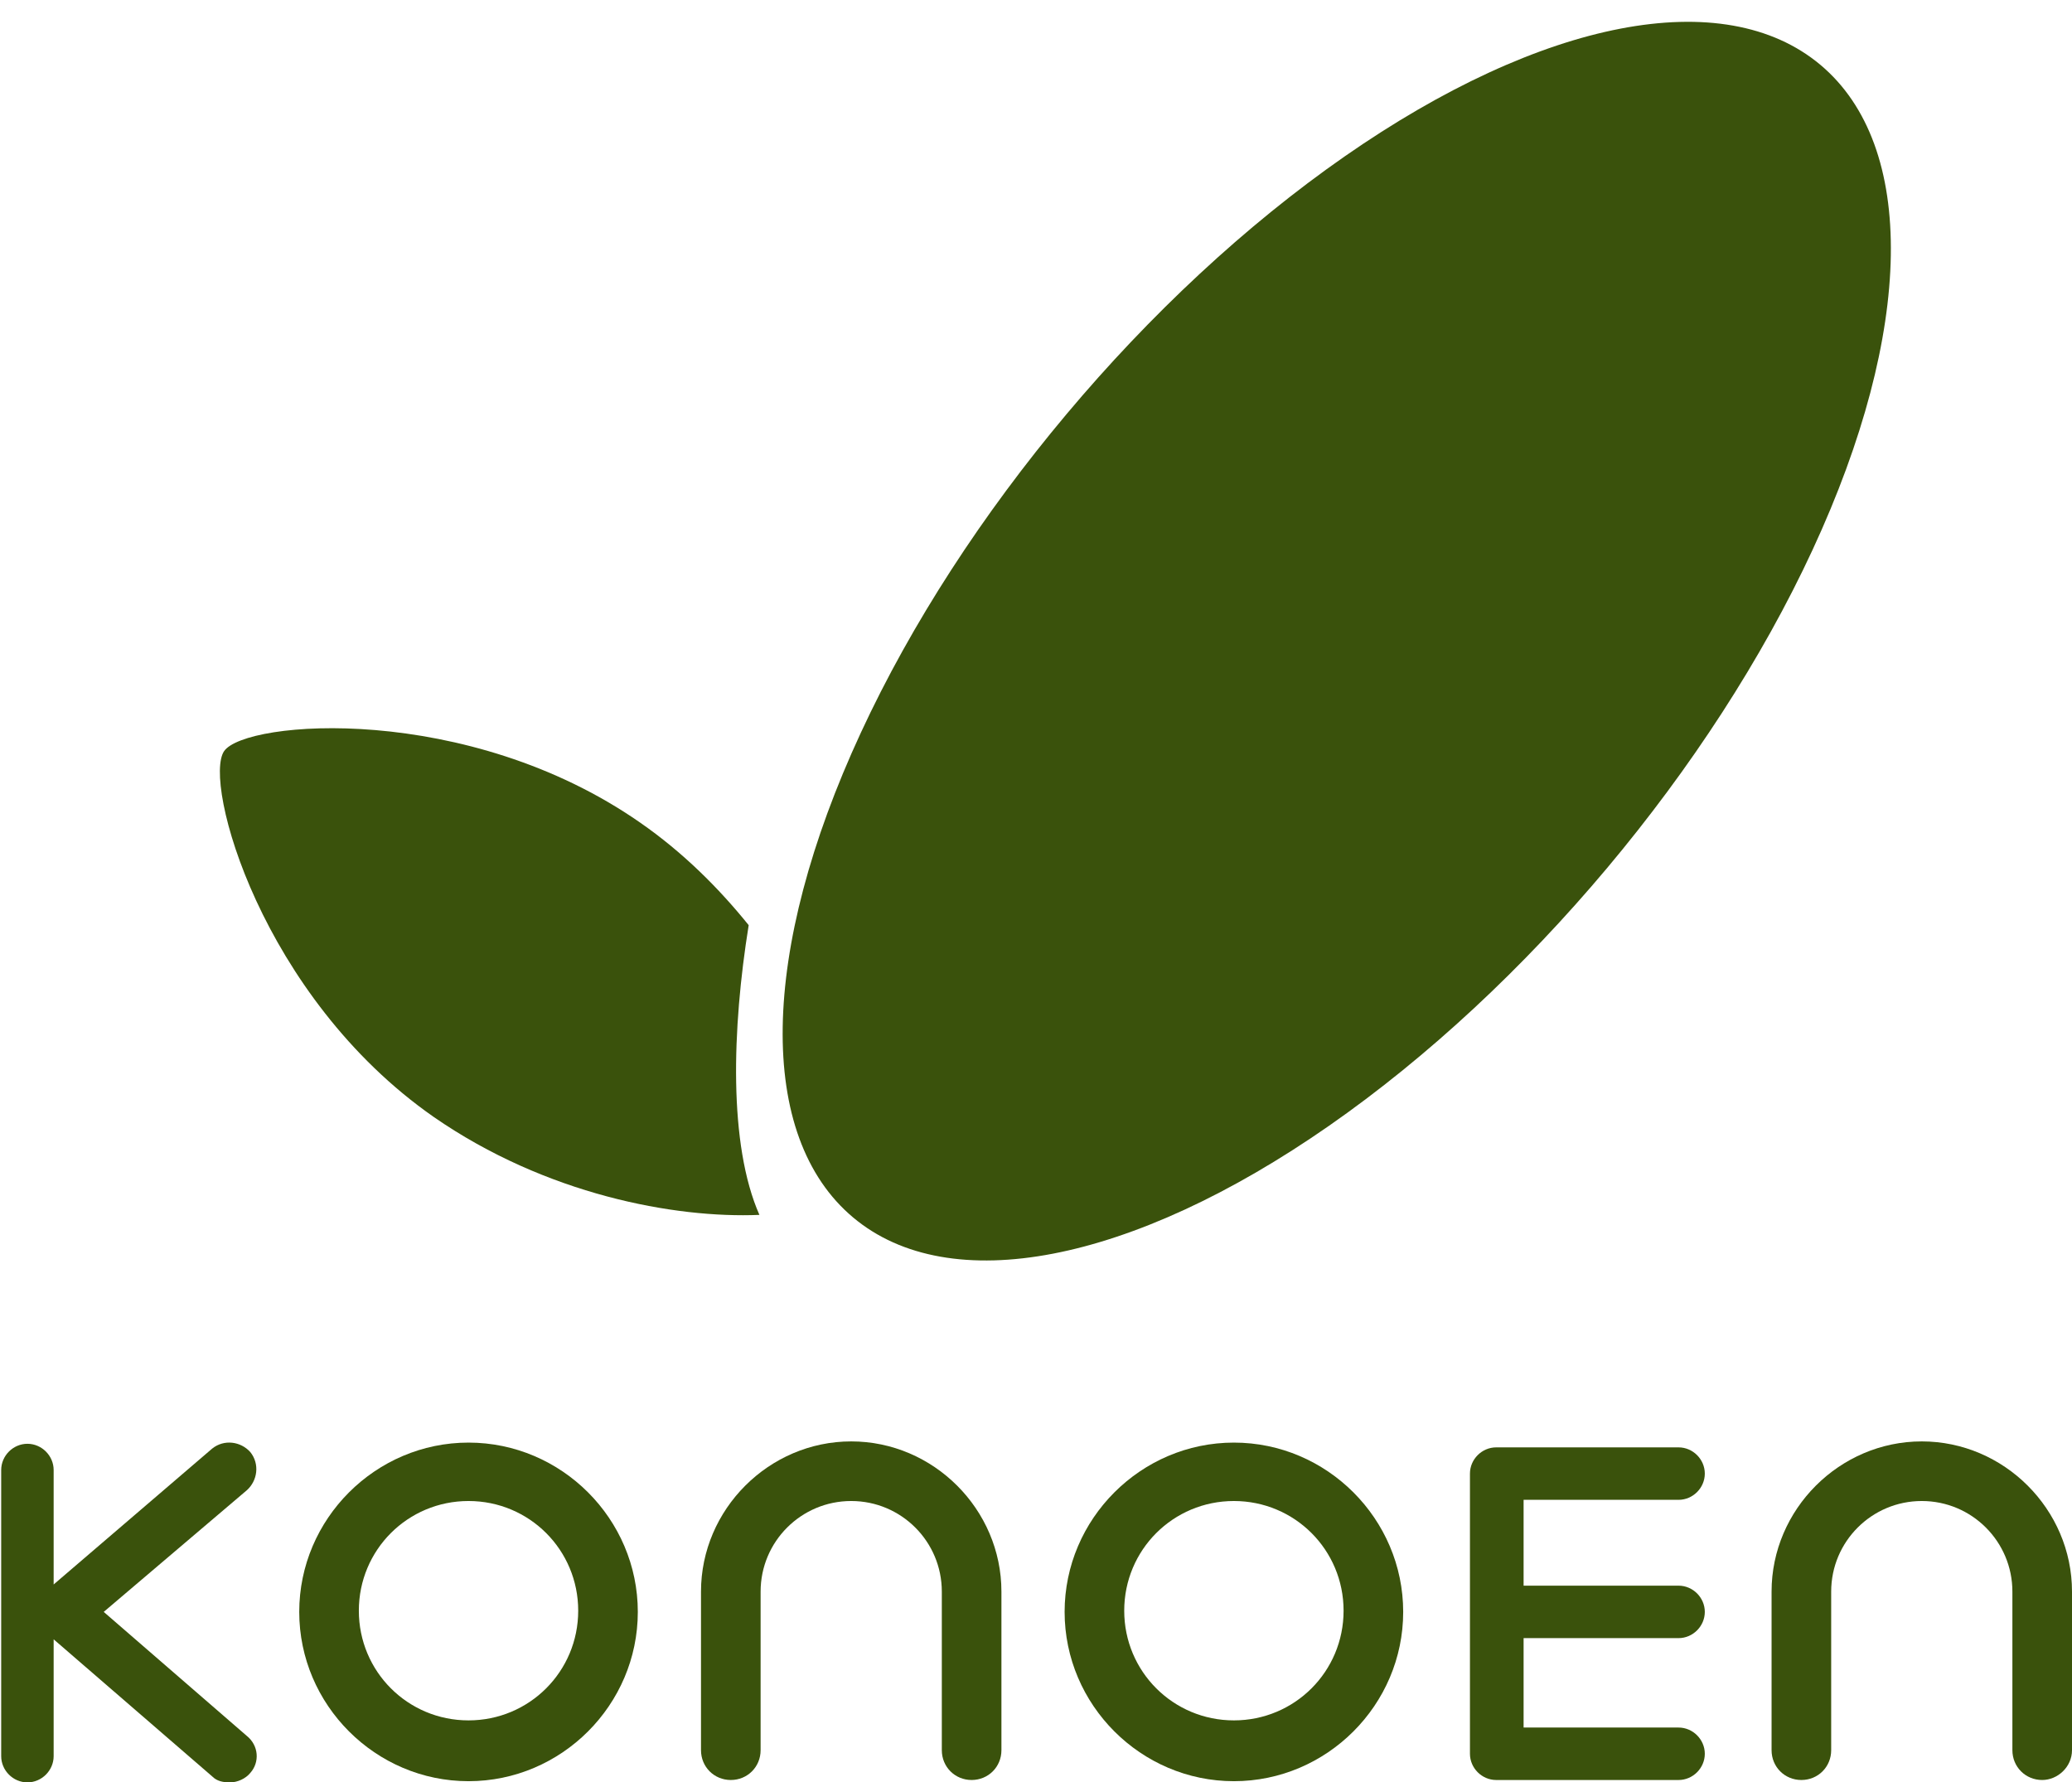
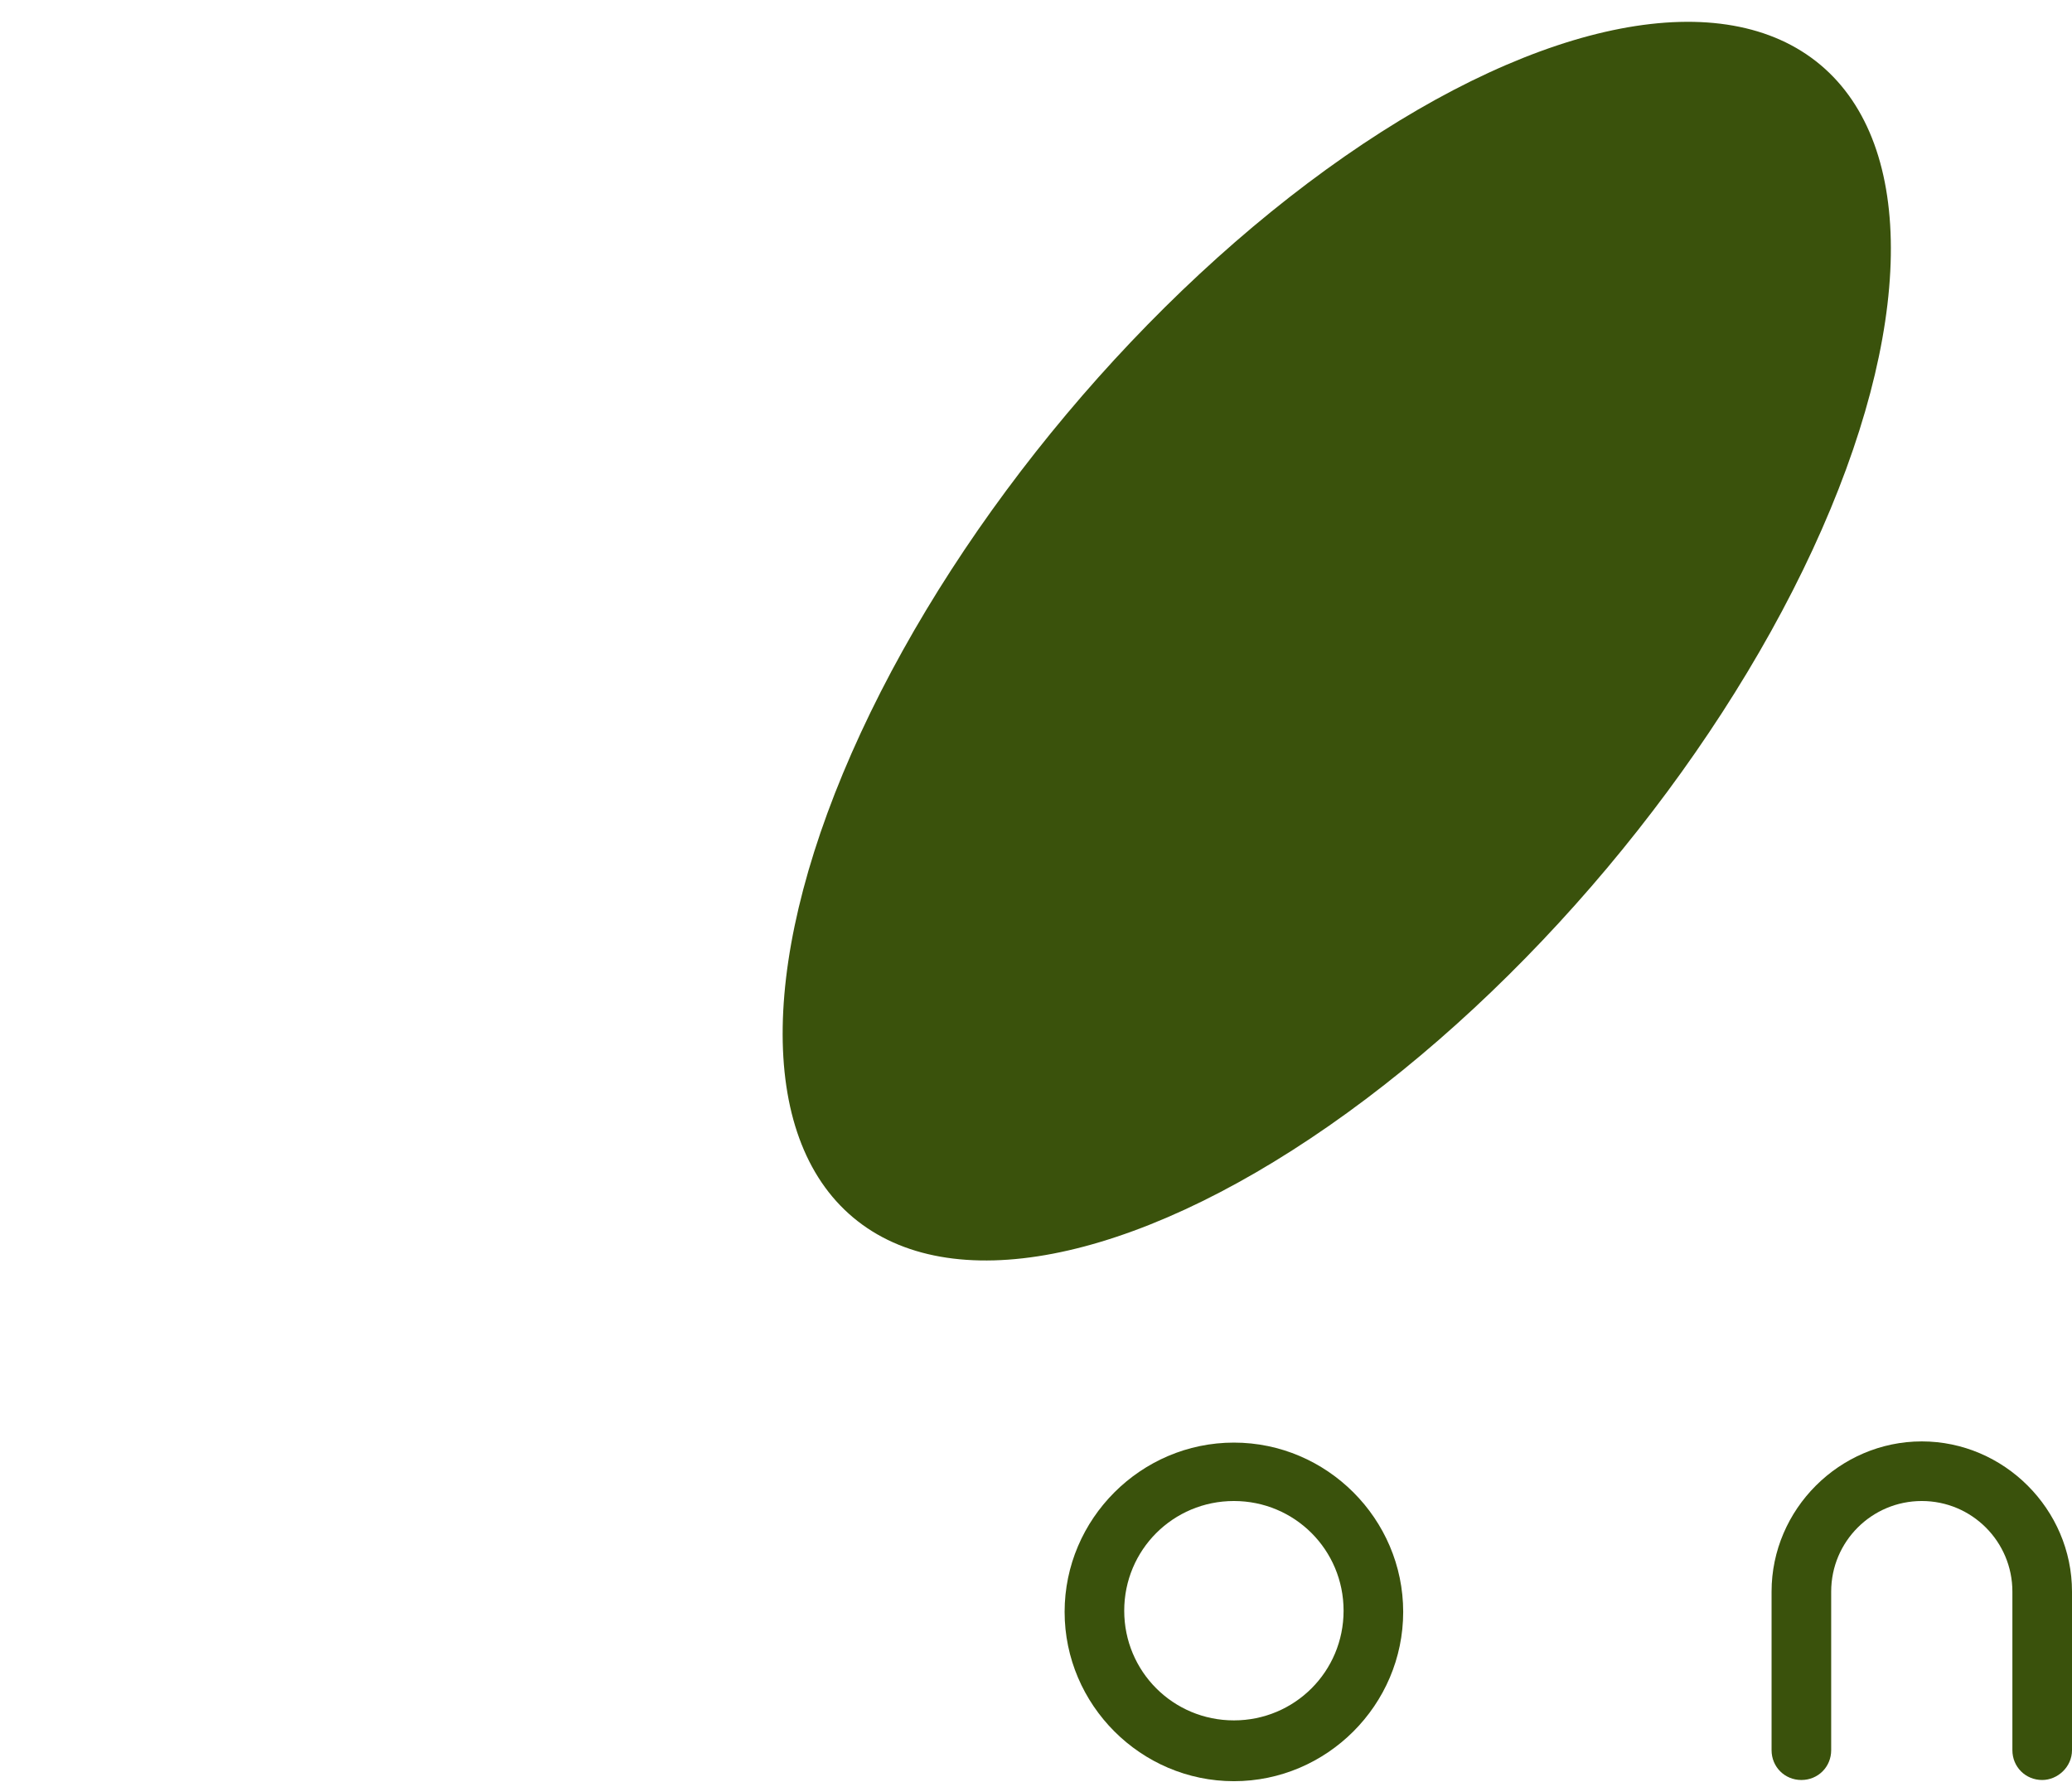
<svg xmlns="http://www.w3.org/2000/svg" version="1.1" id="レイヤー_1" x="0px" y="0px" width="173.8px" height="149.5px" viewBox="0 0 173.8 149.5" style="enable-background:new 0 0 173.8 149.5;" xml:space="preserve">
  <style type="text/css">
	.st0{fill:#3A520C;}
</style>
  <g>
    <g>
-       <path class="st0" d="M62.8,77.6c-2.5-3.1-5.5-6.1-9.1-8.6c-14.5-10.1-33.1-8.6-34.9-6c-1.8,2.6,3.1,20.6,17.6,30.7    c9.4,6.5,20.2,8.5,27.3,8.2C61.1,96,61.4,86.3,62.8,77.6z" />
      <g>
        <ellipse transform="matrix(0.643 -0.766 0.766 0.643 -1.163 105.053)" class="st0" cx="112.1" cy="53.8" rx="63.1" ry="29.6" />
      </g>
    </g>
    <g>
-       <path class="st0" d="M39.3,149.4c-7.8,0-14.2-6.4-14.2-14.2S31.5,121,39.3,121s14.2,6.4,14.2,14.2S47.1,149.4,39.3,149.4z     M39.3,125.9c-5.1,0-9.2,4.1-9.2,9.2s4.1,9.2,9.2,9.2s9.2-4.1,9.2-9.2S44.4,125.9,39.3,125.9z" />
      <path class="st0" d="M103.5,149.4c-7.8,0-14.2-6.4-14.2-14.2s6.4-14.2,14.2-14.2s14.2,6.4,14.2,14.2S111.3,149.4,103.5,149.4z     M103.5,125.9c-5.1,0-9.2,4.1-9.2,9.2s4.1,9.2,9.2,9.2s9.2-4.1,9.2-9.2S108.6,125.9,103.5,125.9z" />
-       <path class="st0" d="M81.5,149.3c-1.4,0-2.5-1.1-2.5-2.5v-13.3c0-4.2-3.4-7.6-7.6-7.6s-7.6,3.4-7.6,7.6v13.3    c0,1.4-1.1,2.5-2.5,2.5s-2.5-1.1-2.5-2.5v-13.3c0-6.9,5.7-12.6,12.6-12.6S84,126.6,84,133.5v13.3C84,148.2,82.9,149.3,81.5,149.3z    " />
      <path class="st0" d="M171.3,149.3c-1.4,0-2.5-1.1-2.5-2.5v-13.3c0-4.2-3.4-7.6-7.6-7.6s-7.6,3.4-7.6,7.6v13.3    c0,1.4-1.1,2.5-2.5,2.5s-2.5-1.1-2.5-2.5v-13.3c0-6.9,5.7-12.6,12.6-12.6c6.9,0,12.6,5.7,12.6,12.6v13.3    C173.8,148.2,172.6,149.3,171.3,149.3z" />
-       <path class="st0" d="M140.8,137.4c1.2,0,2.2-1,2.2-2.2s-1-2.2-2.2-2.2h-13v-7.2h13c1.2,0,2.2-1,2.2-2.2s-1-2.2-2.2-2.2h-15.3    c-1.2,0-2.2,1-2.2,2.2v23.5c0,1.2,1,2.2,2.2,2.2h15.3c1.2,0,2.2-1,2.2-2.2s-1-2.2-2.2-2.2h-13v-7.5H140.8z" />
-       <path class="st0" d="M20.7,145.6l-12-10.4l12-10.2c0.9-0.8,1.1-2.2,0.3-3.2c-0.8-0.9-2.2-1.1-3.2-0.3L4.5,132.9v-9.6    c0-1.2-1-2.2-2.2-2.2s-2.2,1-2.2,2.2v24c0,1.2,1,2.2,2.2,2.2s2.2-1,2.2-2.2v-9.8L17.8,149c0.4,0.4,0.9,0.5,1.5,0.5    s1.3-0.3,1.7-0.8C21.8,147.8,21.7,146.4,20.7,145.6z" />
    </g>
  </g>
</svg>